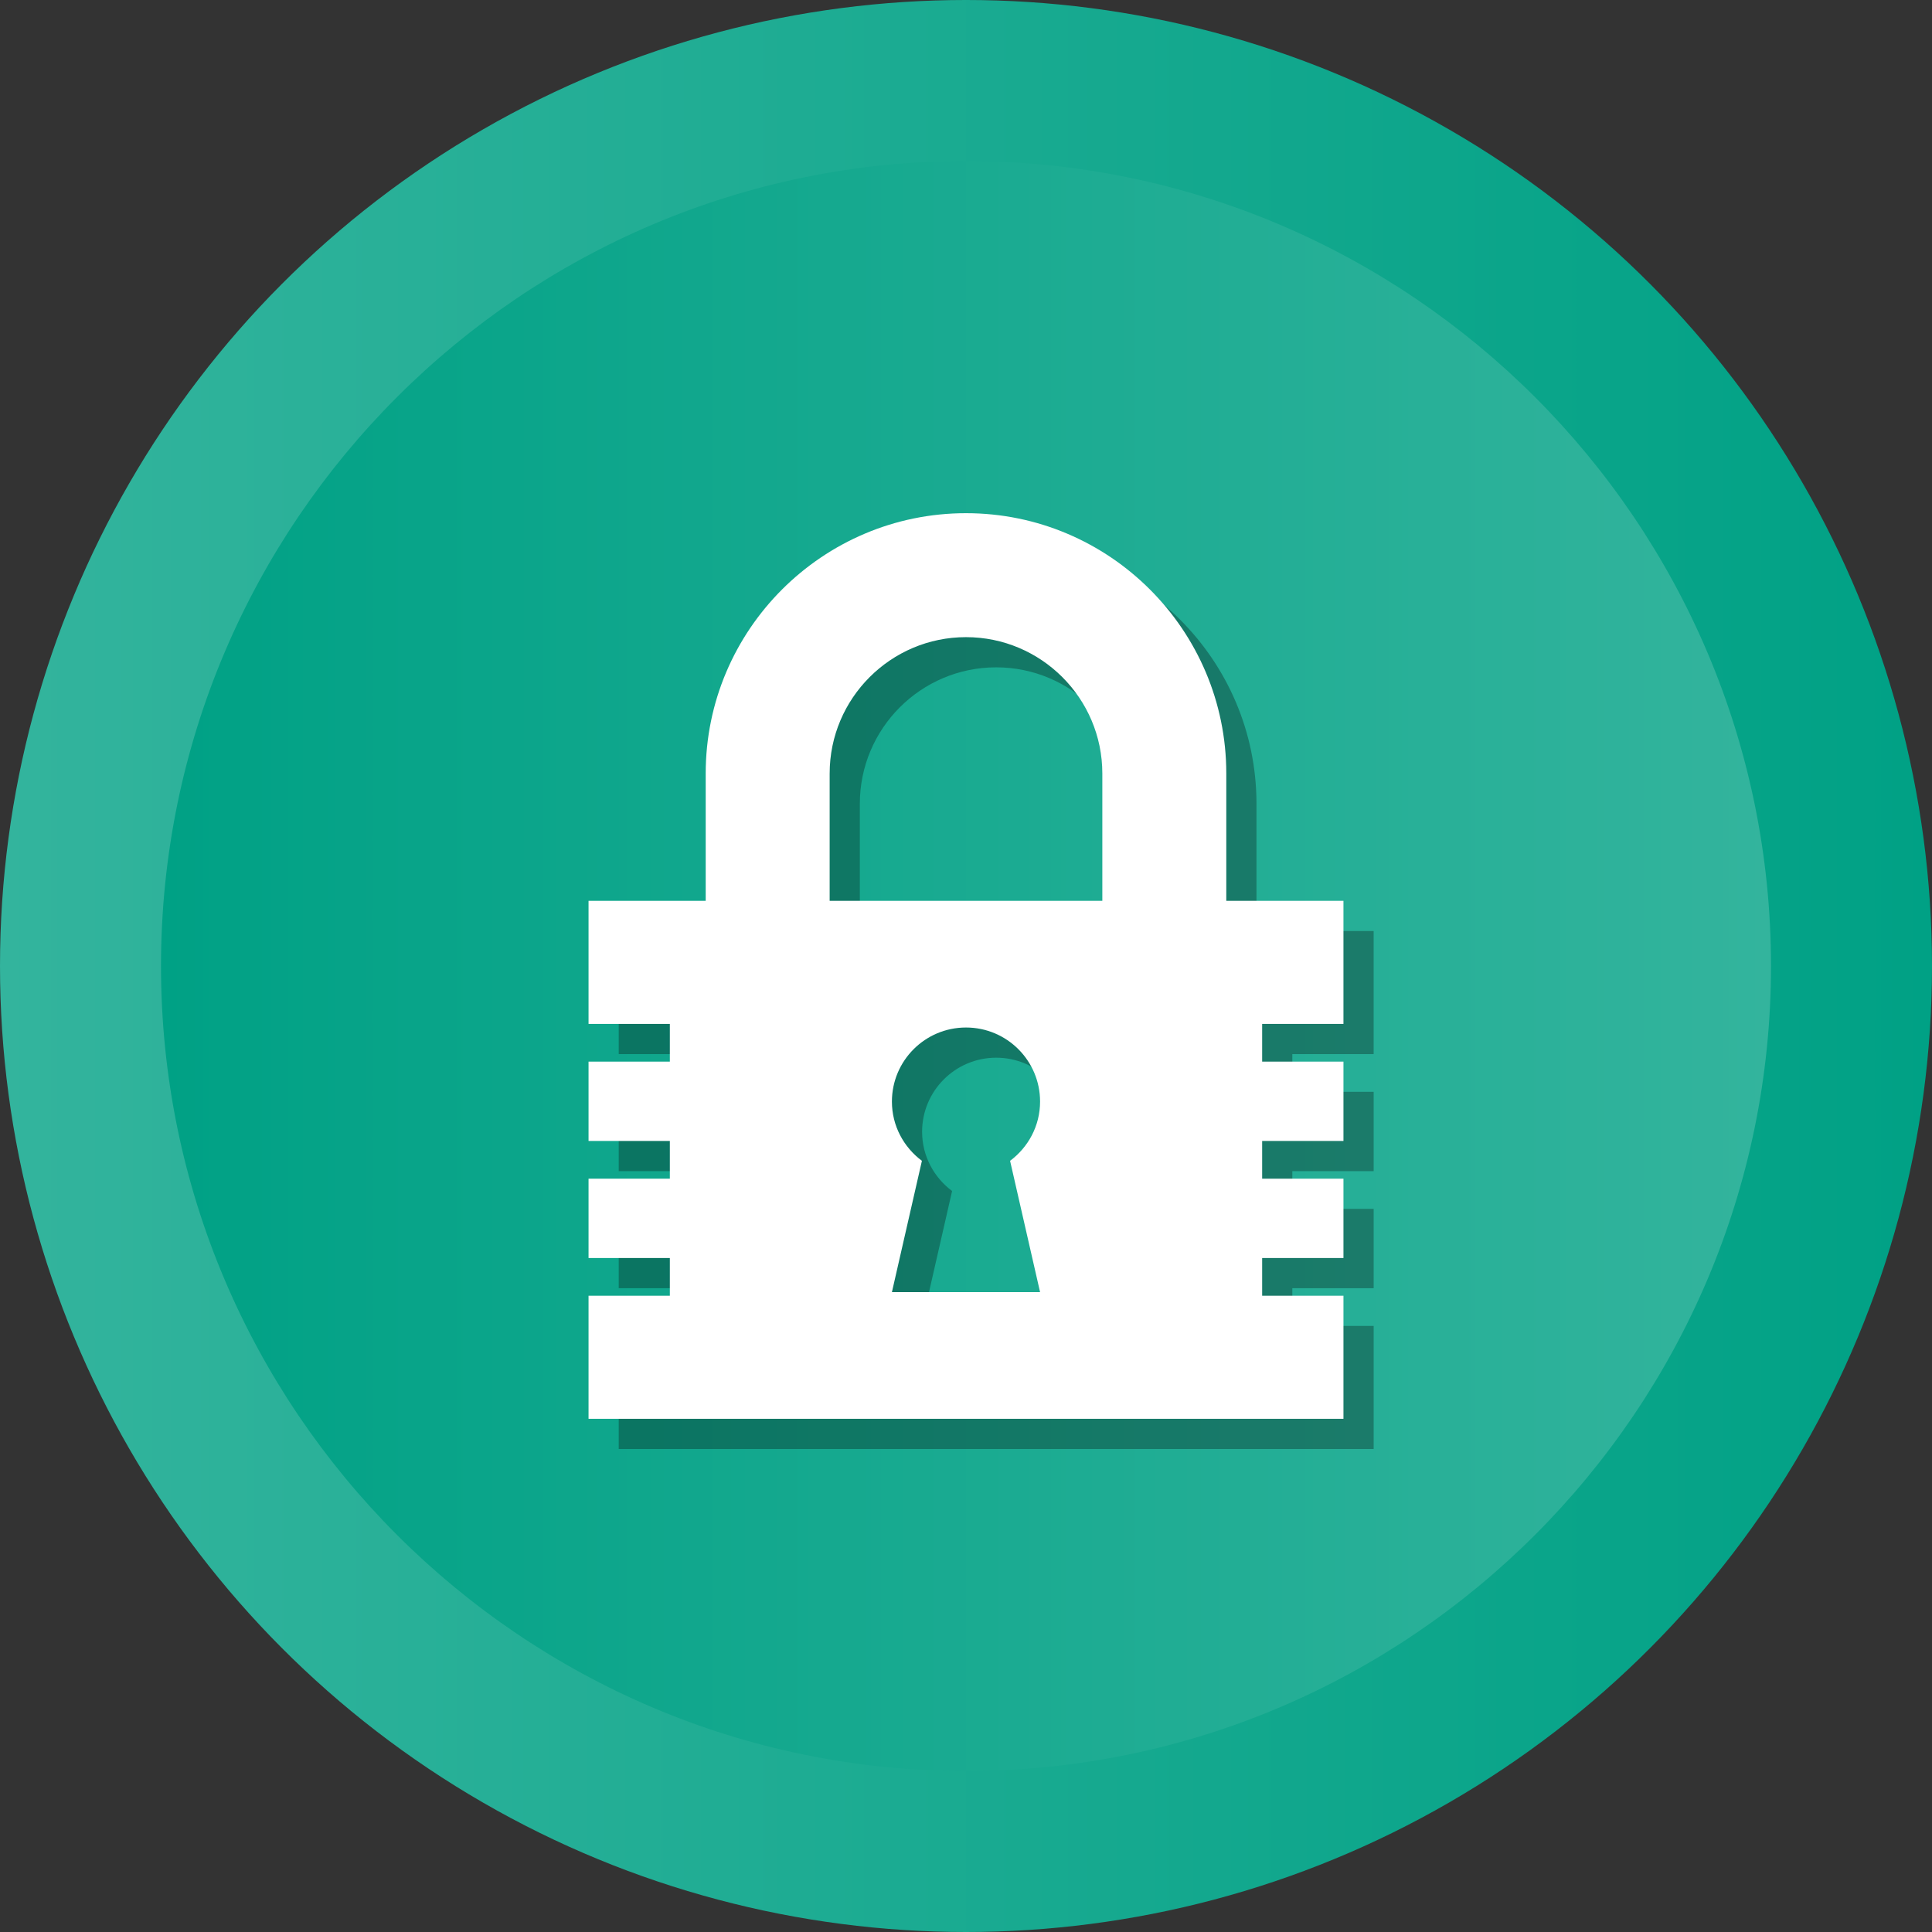
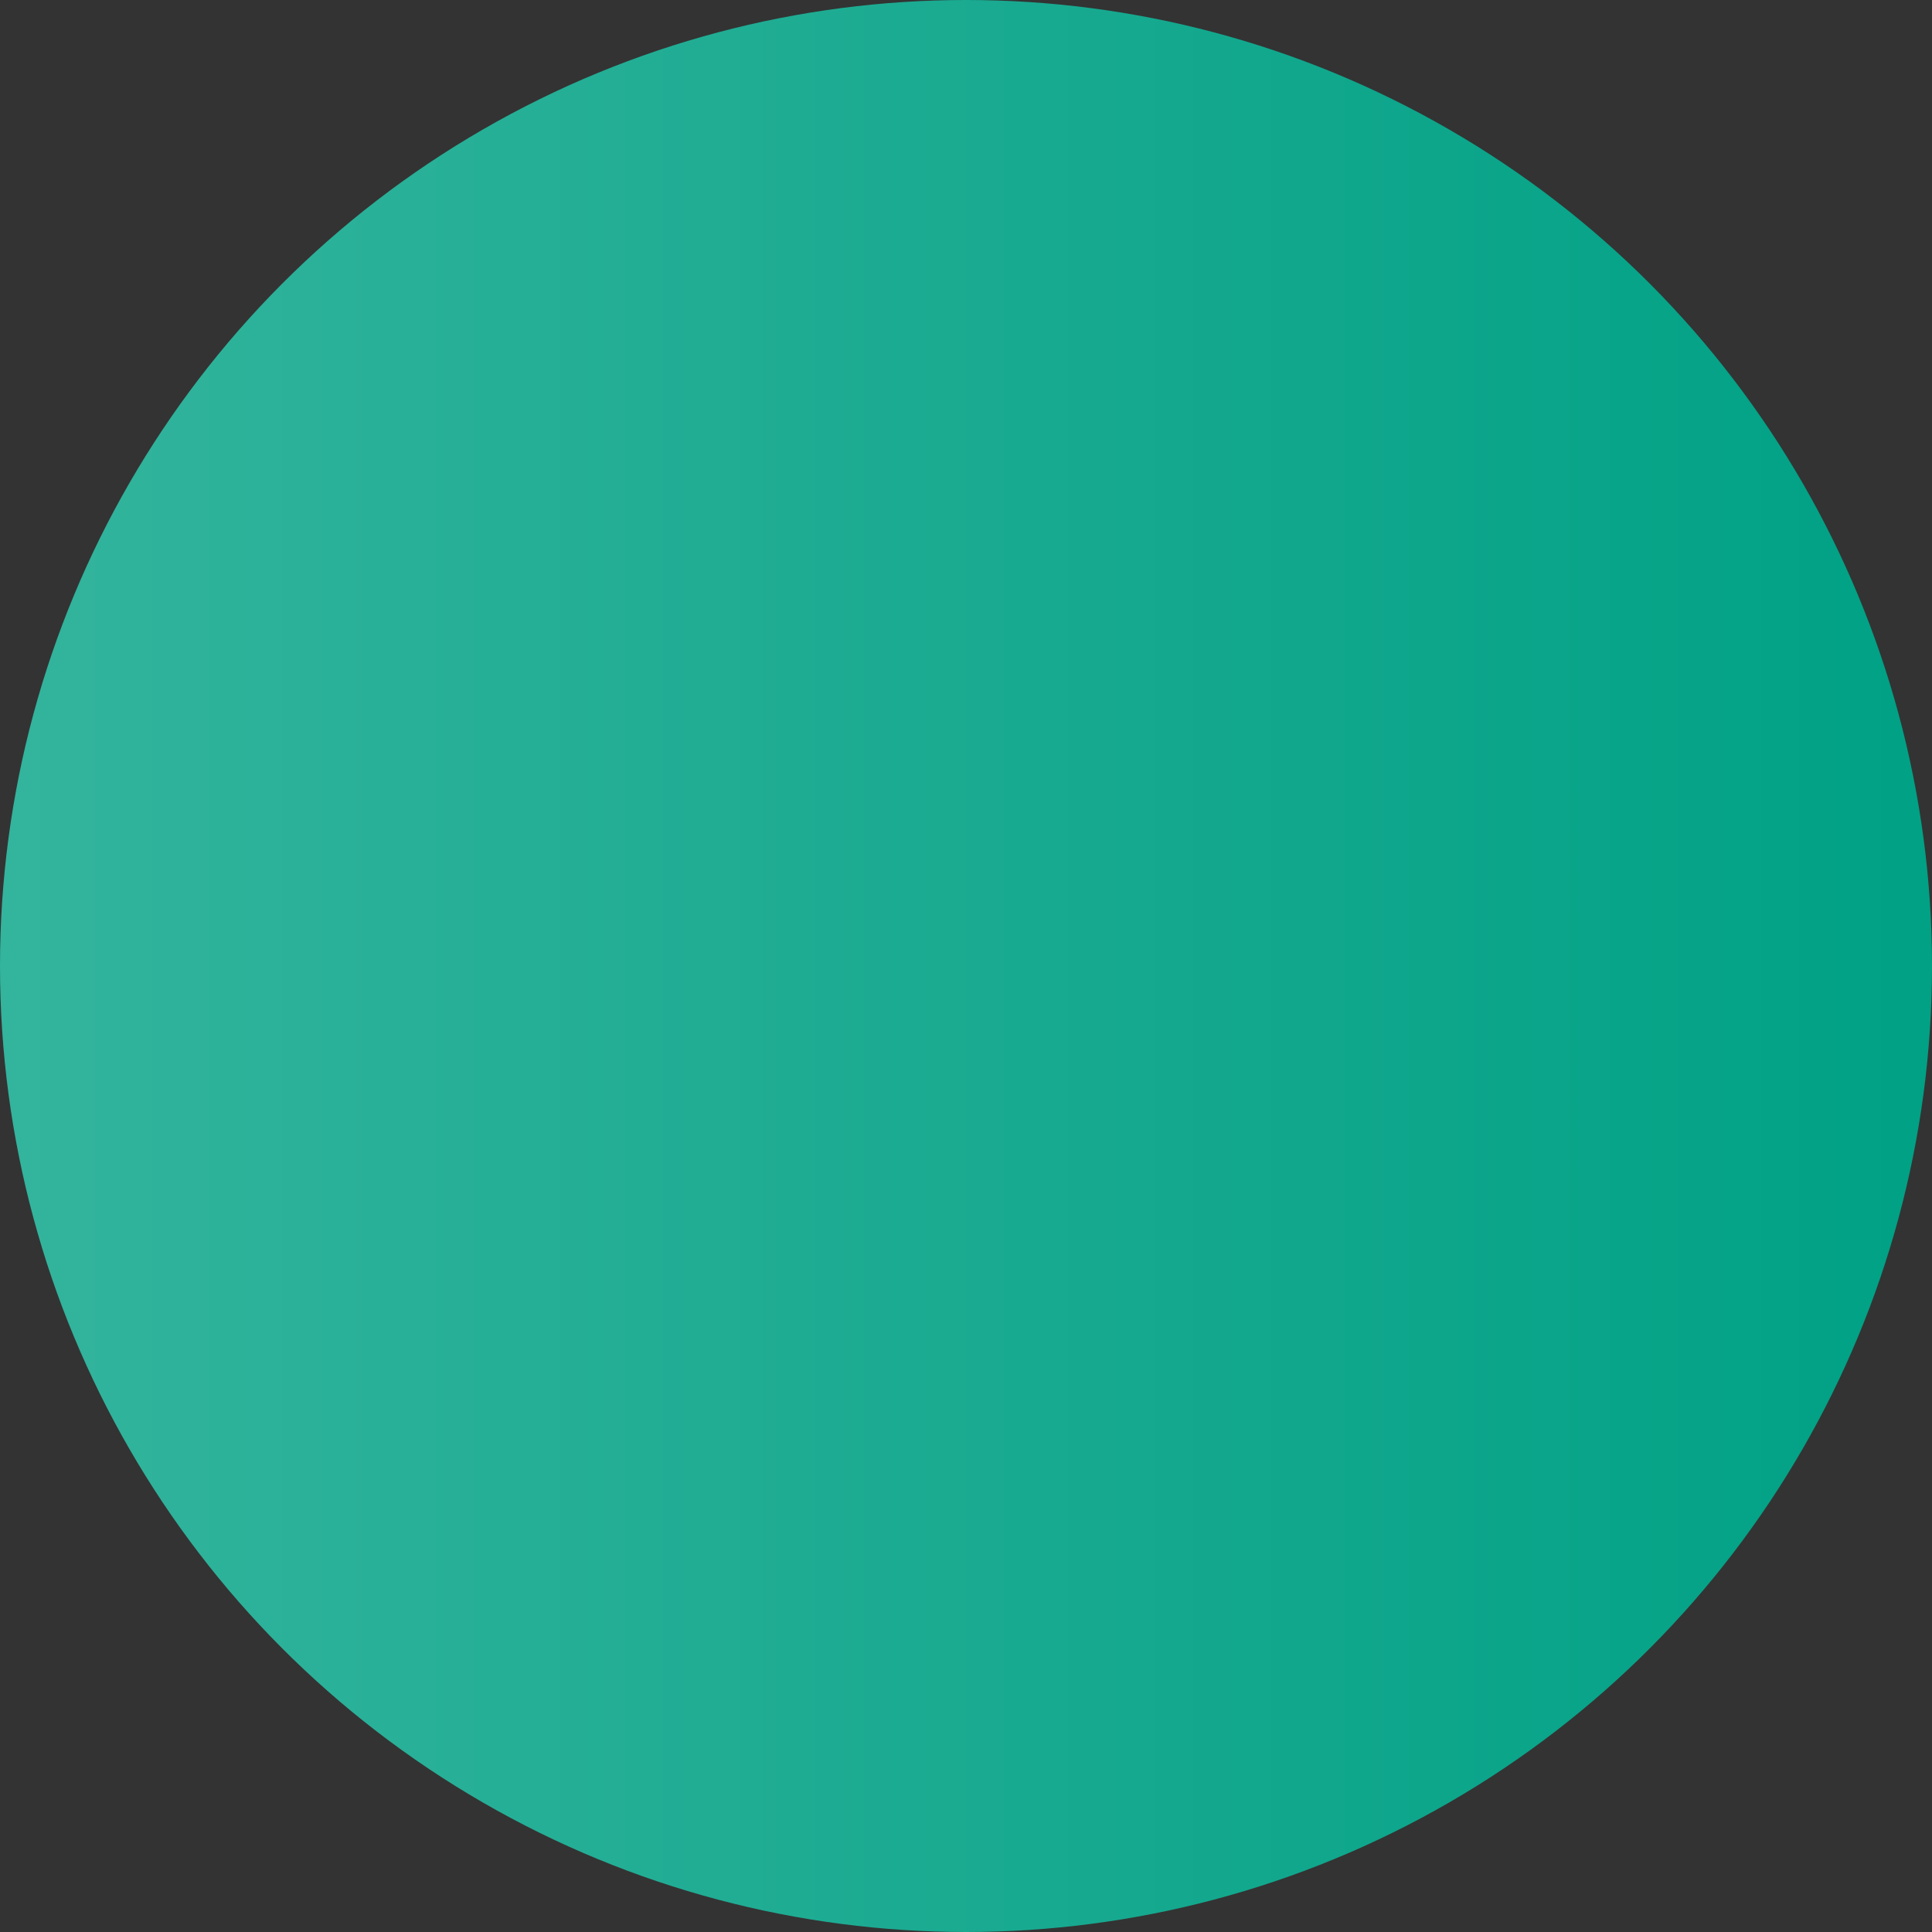
<svg xmlns="http://www.w3.org/2000/svg" id="Layer_1" enable-background="new 0 0 512 512" version="1.1" viewBox="0 0 512 512" xml:space="preserve">
  <rect x="0" y="0" width="512" height="512" fill="#333333" stroke="none" />
  <g>
    <g>
      <linearGradient id="SVGID_1_" x1="0" x2="512" y1="256" y2="256" gradientUnits="userSpaceOnUse">
        <stop offset="0" stop-color="#33B49D" />
        <stop offset="1" stop-color="#00A185" />
      </linearGradient>
      <circle cx="256" cy="256" r="256" fill="url(#SVGID_1_)" />
      <linearGradient id="SVGID_2_" x1="42.667" x2="469.333" y1="256.001" y2="256.001" gradientUnits="userSpaceOnUse">
        <stop offset="0" stop-color="#00A185" />
        <stop offset="1" stop-color="#33B49D" />
      </linearGradient>
-       <path fill="url(#SVGID_2_)" d="M256,469.334c-117.631,0-213.333-95.702-213.333-213.333 c0-117.631,95.702-213.333,213.333-213.333c117.636,0,213.333,95.702,213.333,213.333 C469.333,373.632,373.636,469.334,256,469.334z" />
    </g>
-     <path d="M364.03,279.343v-32.618H332.979v-33.745 C332.979,174.945,302.034,144,263.998,144c-38.035,0-68.981,30.945-68.981,68.981v33.745 h-31.047v32.618h21.546v10h-21.546v21.021h21.546v10h-21.546v21.02h21.546v10h-21.546 V384h200.061v-32.615h-21.547v-10h21.547v-21.02h-21.547v-10h21.547v-21.021h-21.547v-10 H364.03z M227.868,212.981c0-19.922,16.208-36.13,36.13-36.13 c19.922,0,36.131,16.209,36.131,36.13v33.745h-72.262V212.981z M283.63,350.425 h-39.263l7.949-34.796c-4.799-3.579-7.949-9.249-7.949-15.696 c0-10.842,8.79-19.632,19.631-19.632c10.842,0,19.632,8.79,19.632,19.632 c0,6.447-3.15,12.117-7.949,15.696L283.63,350.425z" opacity=".3" />
-     <path fill="#FFF" d="M356.03,271.343v-32.618H324.979v-33.745 C324.979,166.945,294.034,136,255.998,136c-38.035,0-68.981,30.945-68.981,68.981v33.745 h-31.047v32.618h21.546v10h-21.546v21.021h21.546v10h-21.546v21.02h21.546v10h-21.546 V376h200.061v-32.615h-21.547v-10h21.547v-21.02h-21.547v-10h21.547v-21.021h-21.547v-10 H356.03z M219.868,204.981c0-19.922,16.208-36.13,36.13-36.13 c19.922,0,36.131,16.209,36.131,36.13v33.745h-72.262V204.981z M275.63,342.425 h-39.263l7.949-34.796c-4.799-3.579-7.949-9.249-7.949-15.696 c0-10.842,8.79-19.632,19.631-19.632c10.843,0,19.632,8.79,19.632,19.632 c0,6.447-3.15,12.117-7.949,15.696L275.63,342.425z" />
  </g>
</svg>